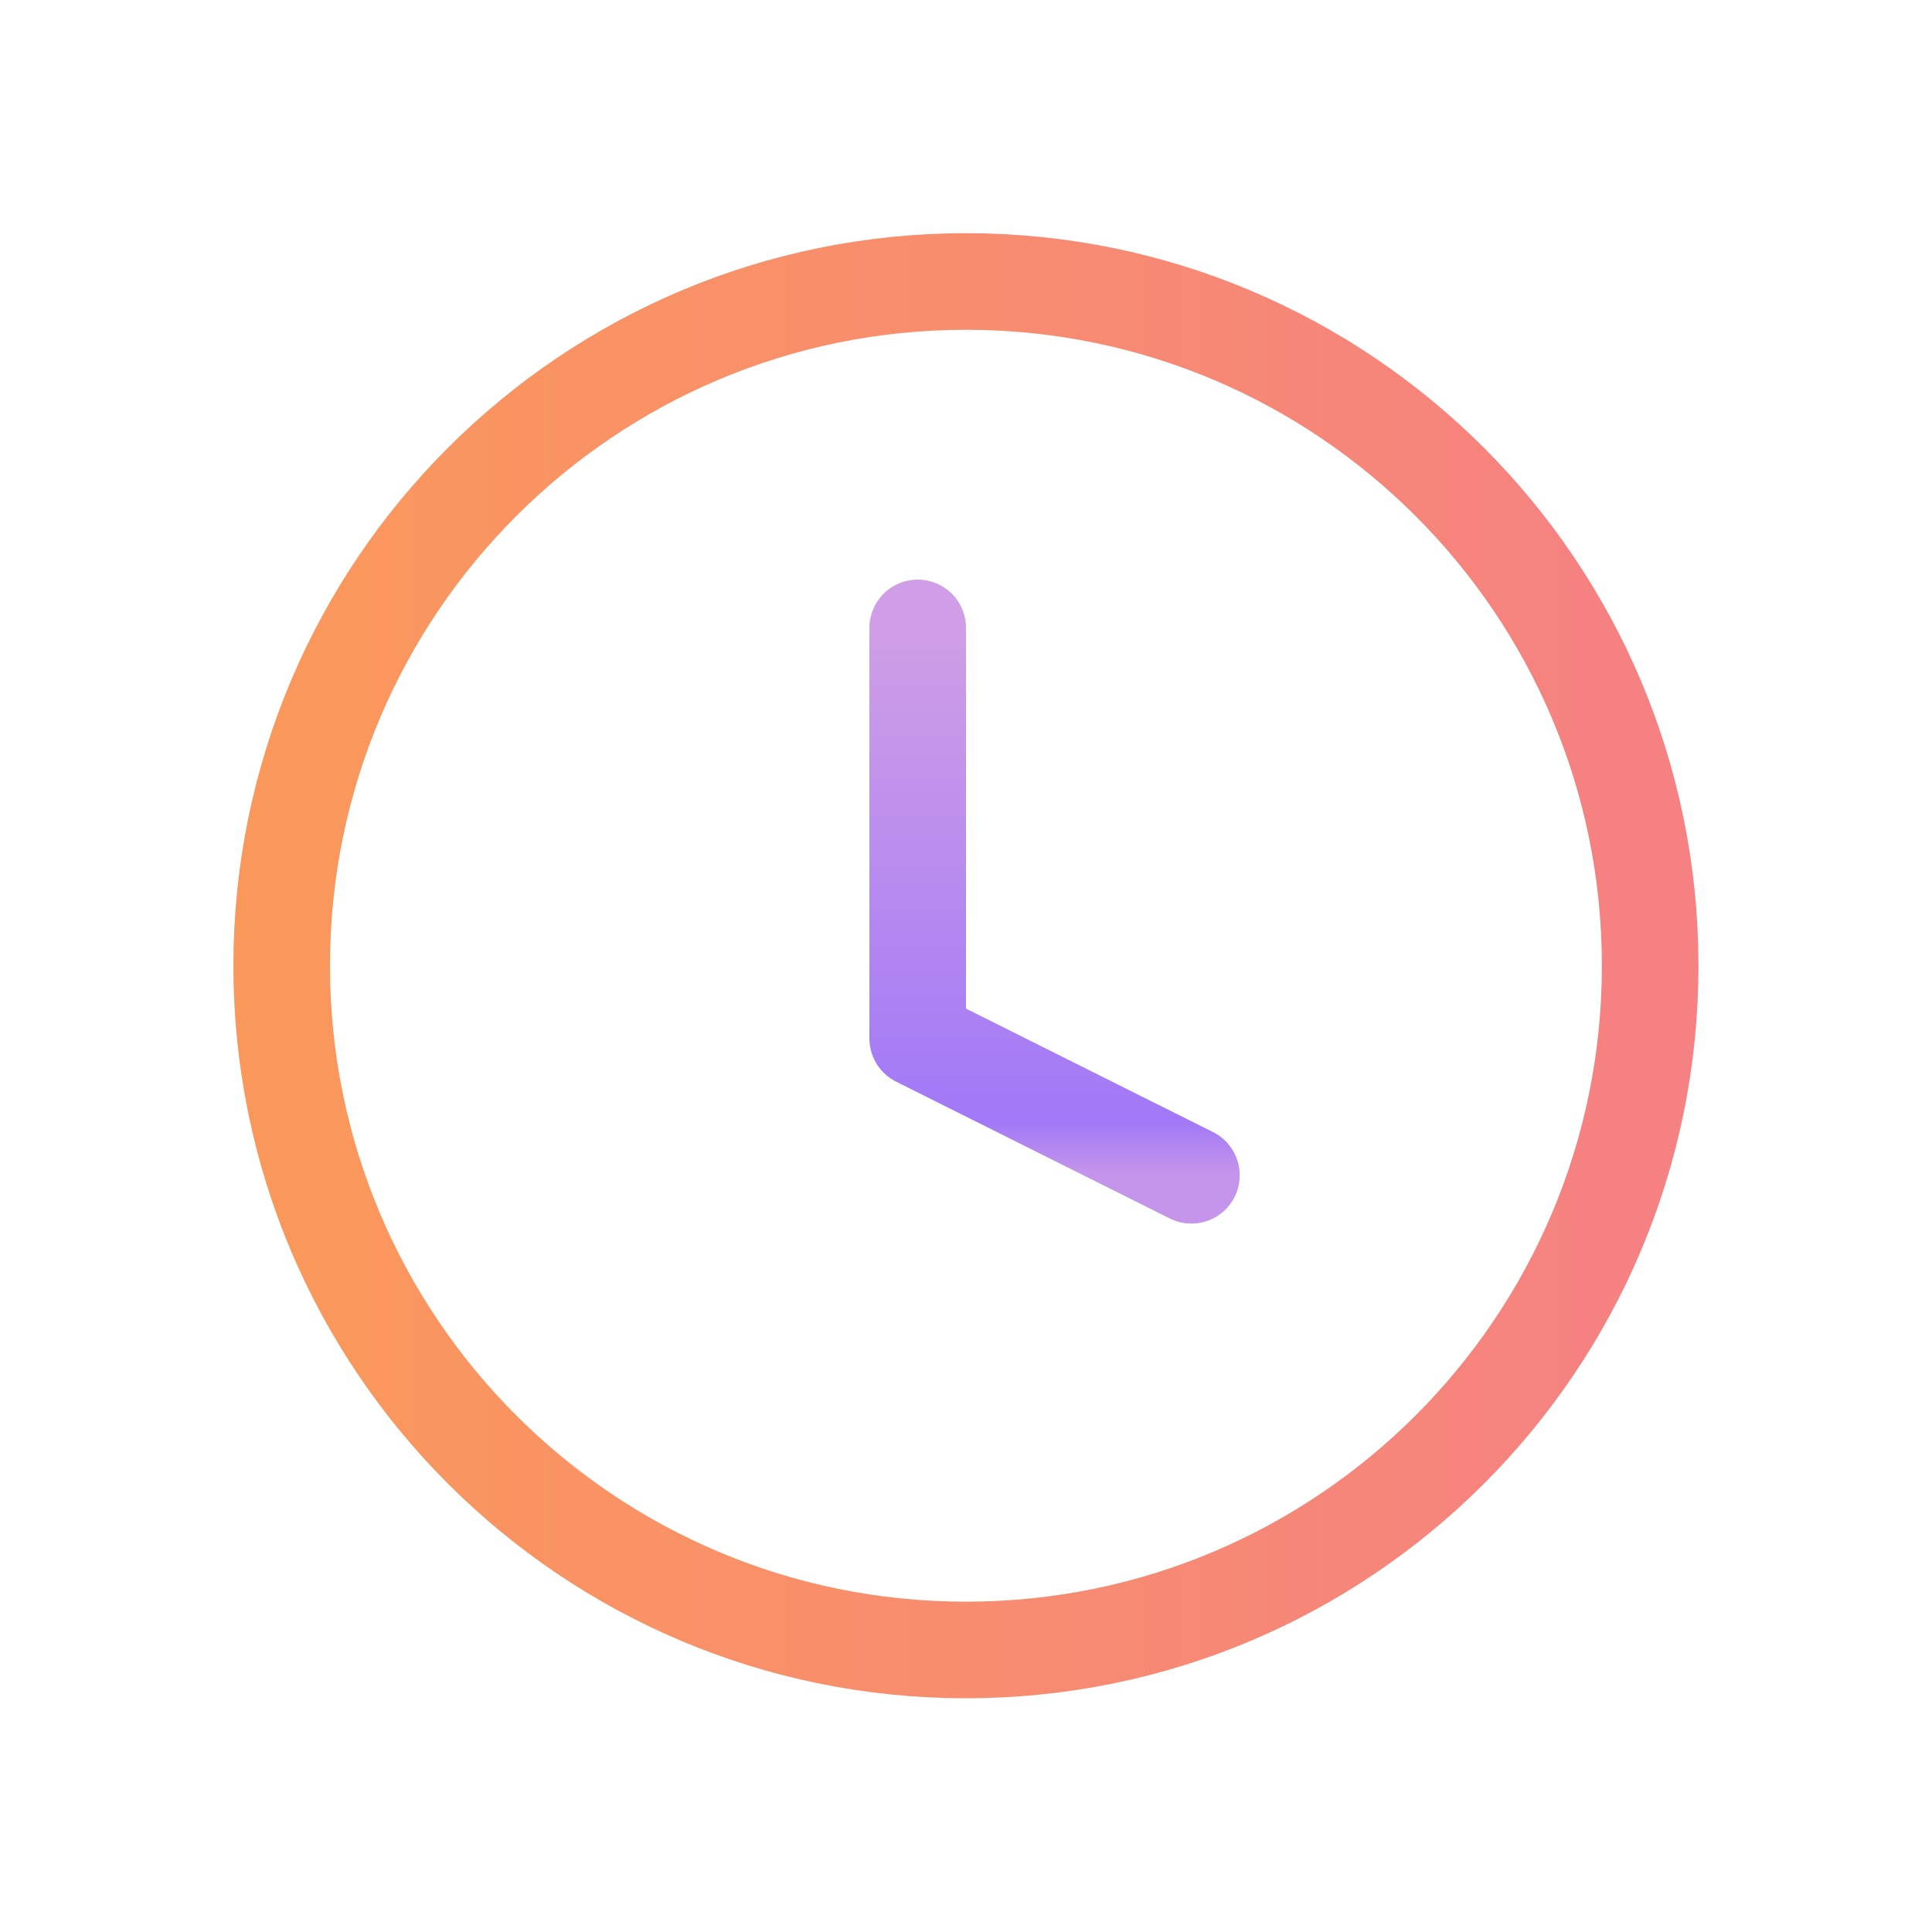
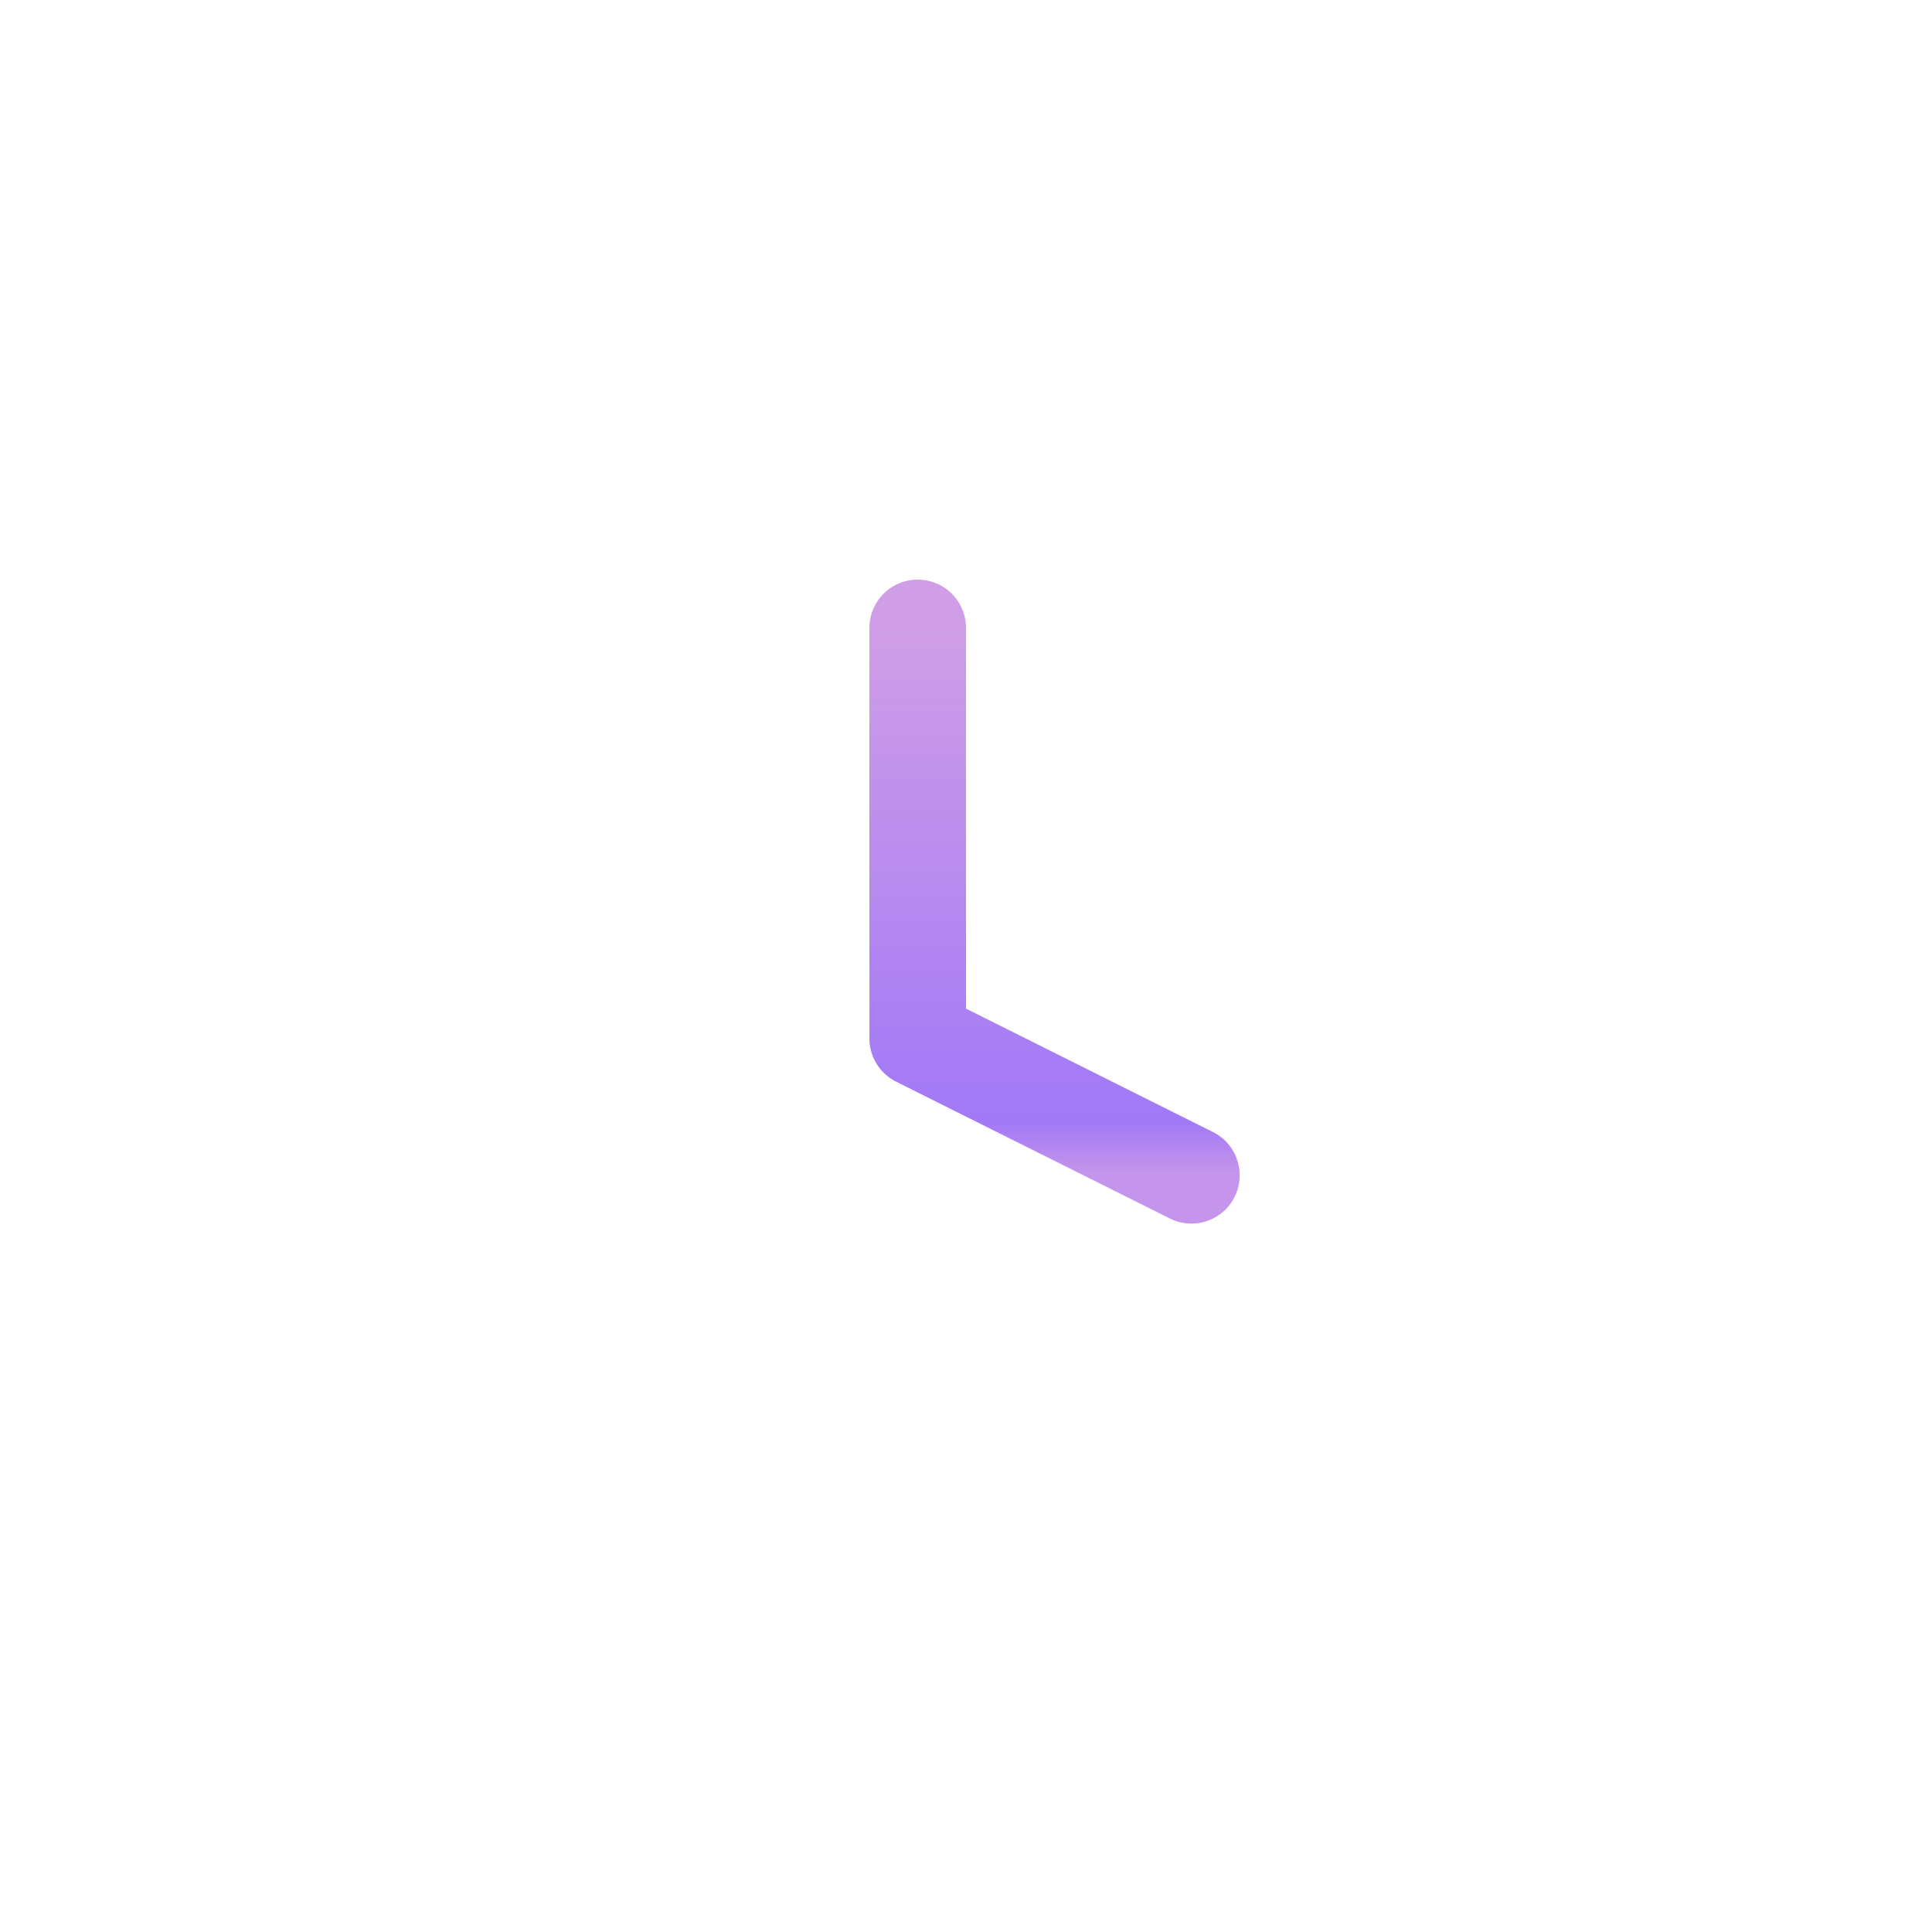
<svg xmlns="http://www.w3.org/2000/svg" width="40" height="40" viewBox="0 0 40 40" fill="none">
-   <path d="M19.999 34.161C27.823 34.161 34.165 27.819 34.165 19.995C34.165 12.171 27.823 5.828 19.999 5.828C12.175 5.828 5.832 12.171 5.832 19.995C5.832 27.819 12.175 34.161 19.999 34.161Z" stroke="url(#paint0_linear_3053_8064)" stroke-width="2" stroke-linecap="round" stroke-linejoin="round" />
  <path d="M19 13V21.5L24.667 24.333" stroke="url(#paint1_linear_3053_8064)" stroke-width="2" stroke-linecap="round" stroke-linejoin="round" />
  <defs>
    <linearGradient id="paint0_linear_3053_8064" x1="5.832" y1="19.995" x2="34.165" y2="19.995" gradientUnits="userSpaceOnUse">
      <stop stop-color="#FA985B" />
      <stop offset="1" stop-color="#F58182" />
    </linearGradient>
    <linearGradient id="paint1_linear_3053_8064" x1="21.833" y1="13.055" x2="21.833" y2="24.278" gradientUnits="userSpaceOnUse">
      <stop stop-color="#CF9EE6" />
      <stop offset="0.906" stop-color="#A178F7" />
      <stop offset="1" stop-color="#C495EA" />
    </linearGradient>
  </defs>
</svg>